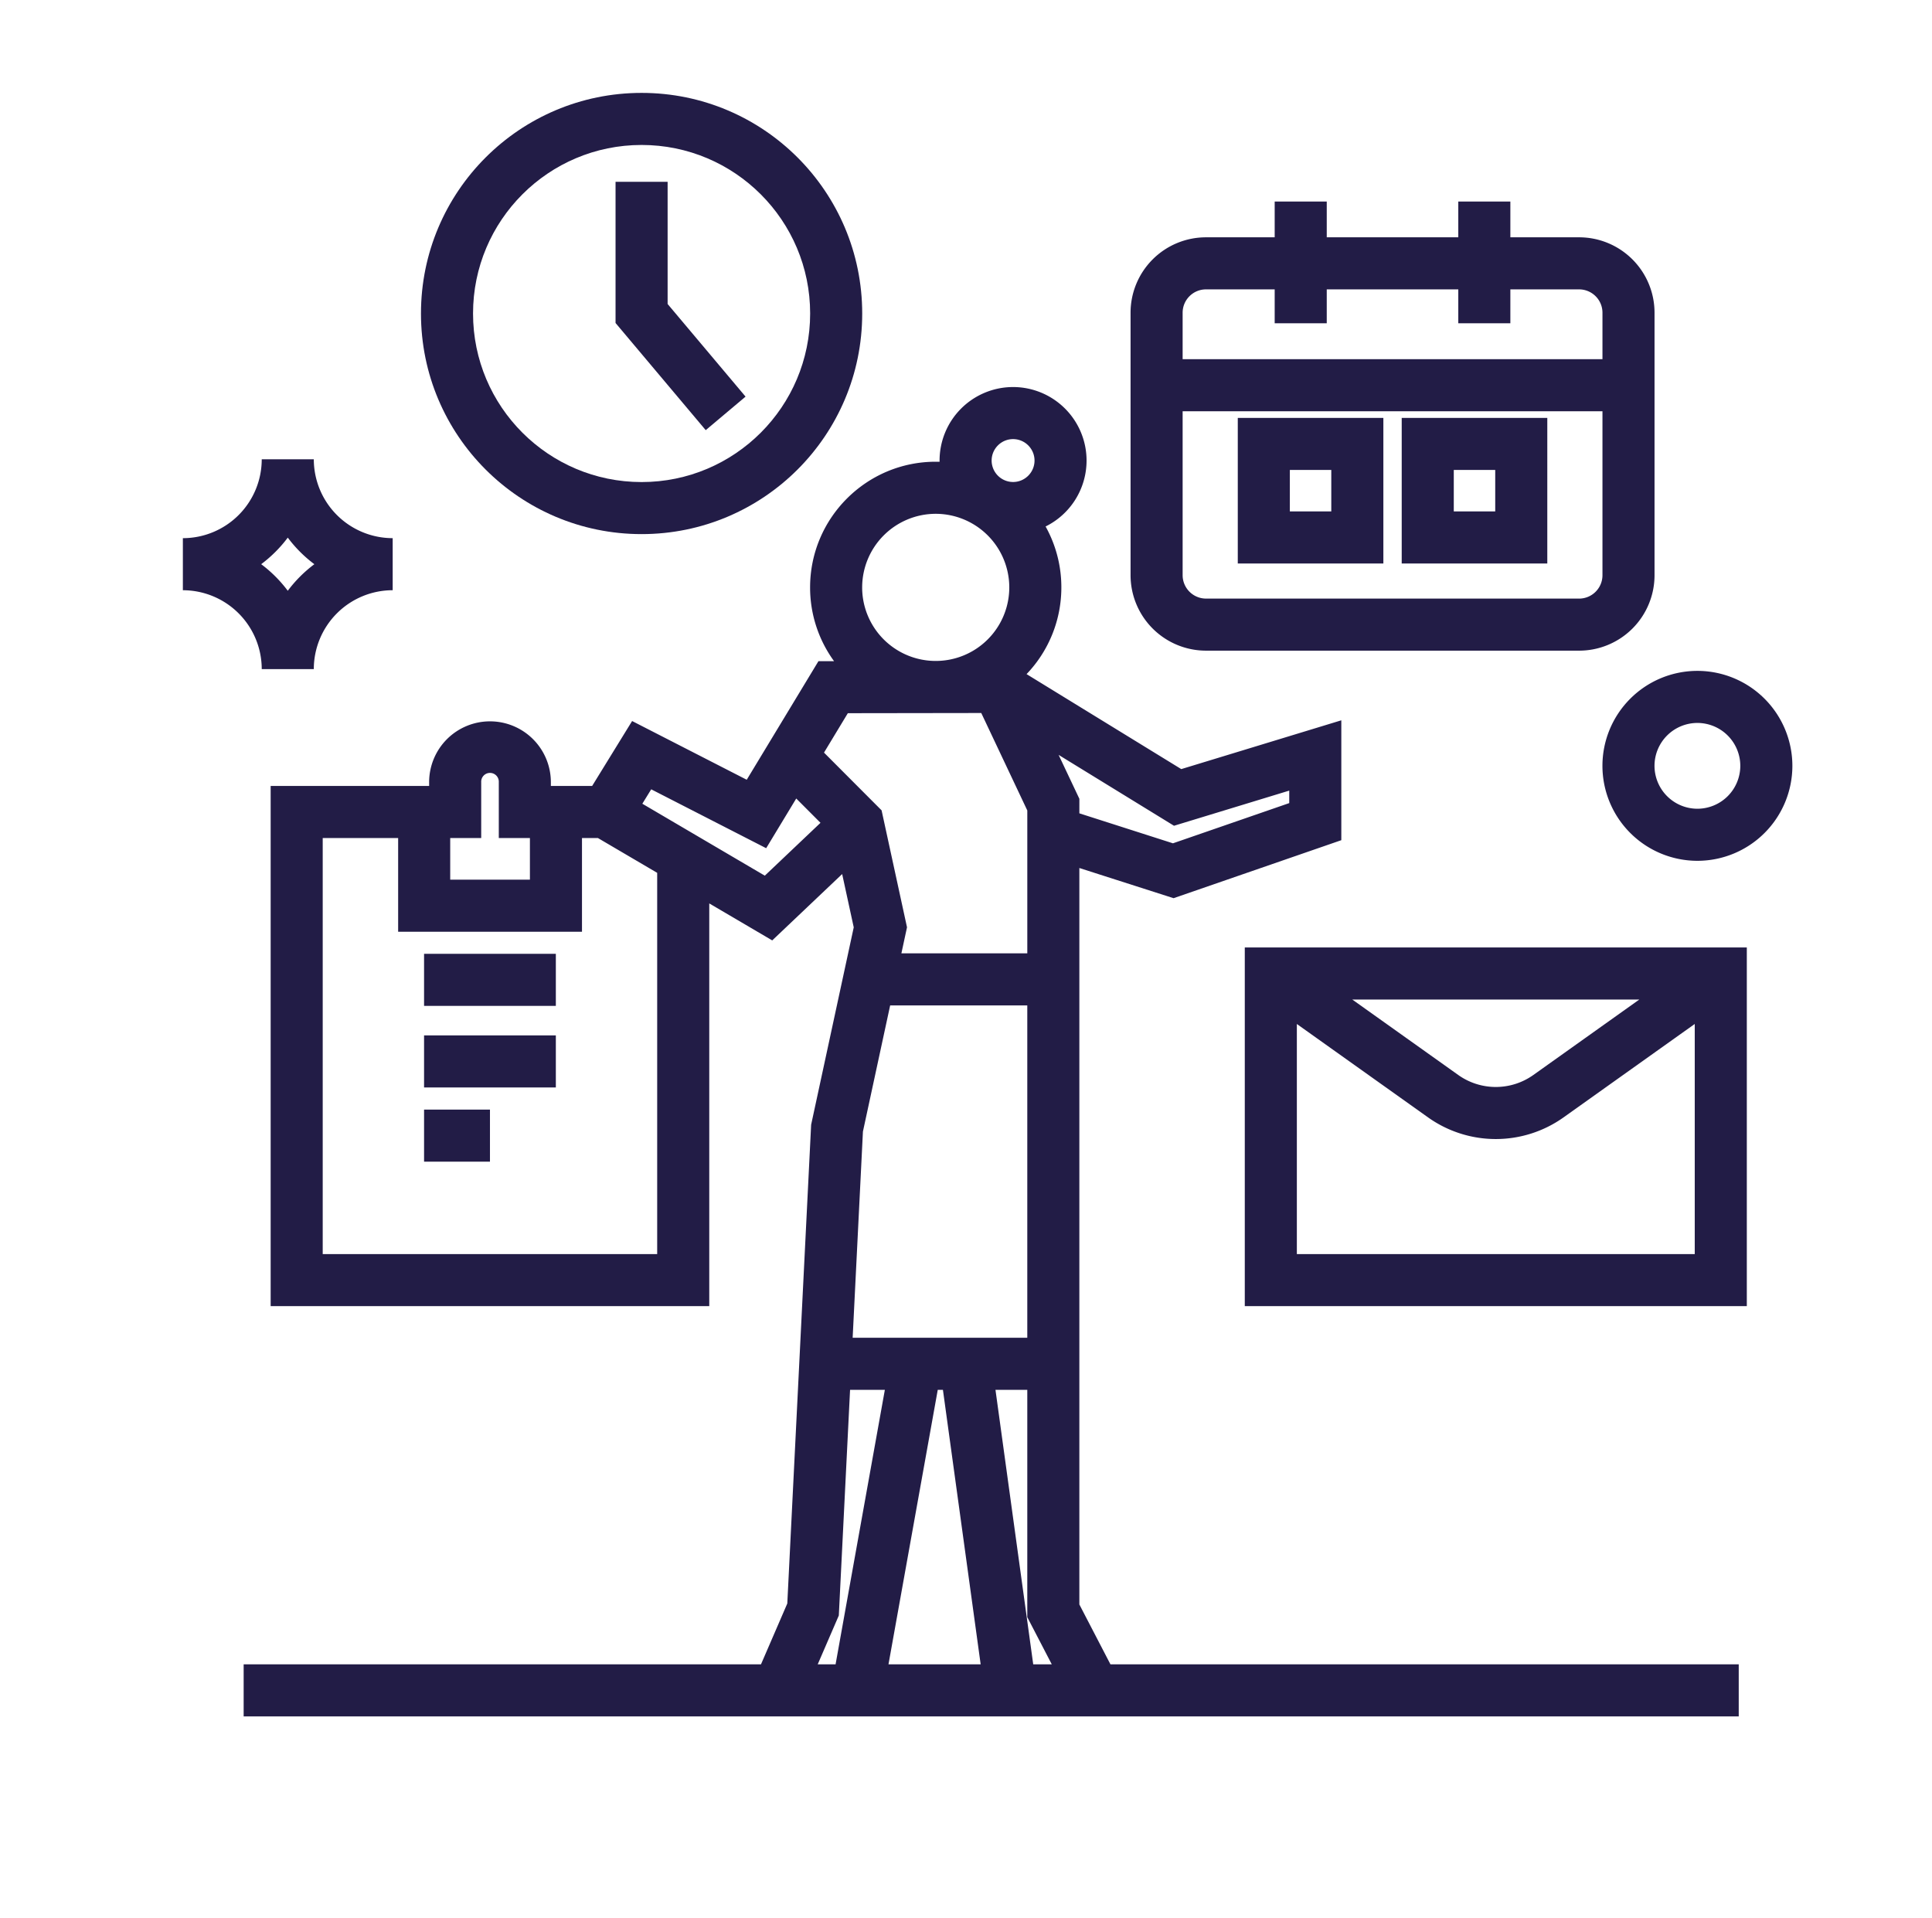
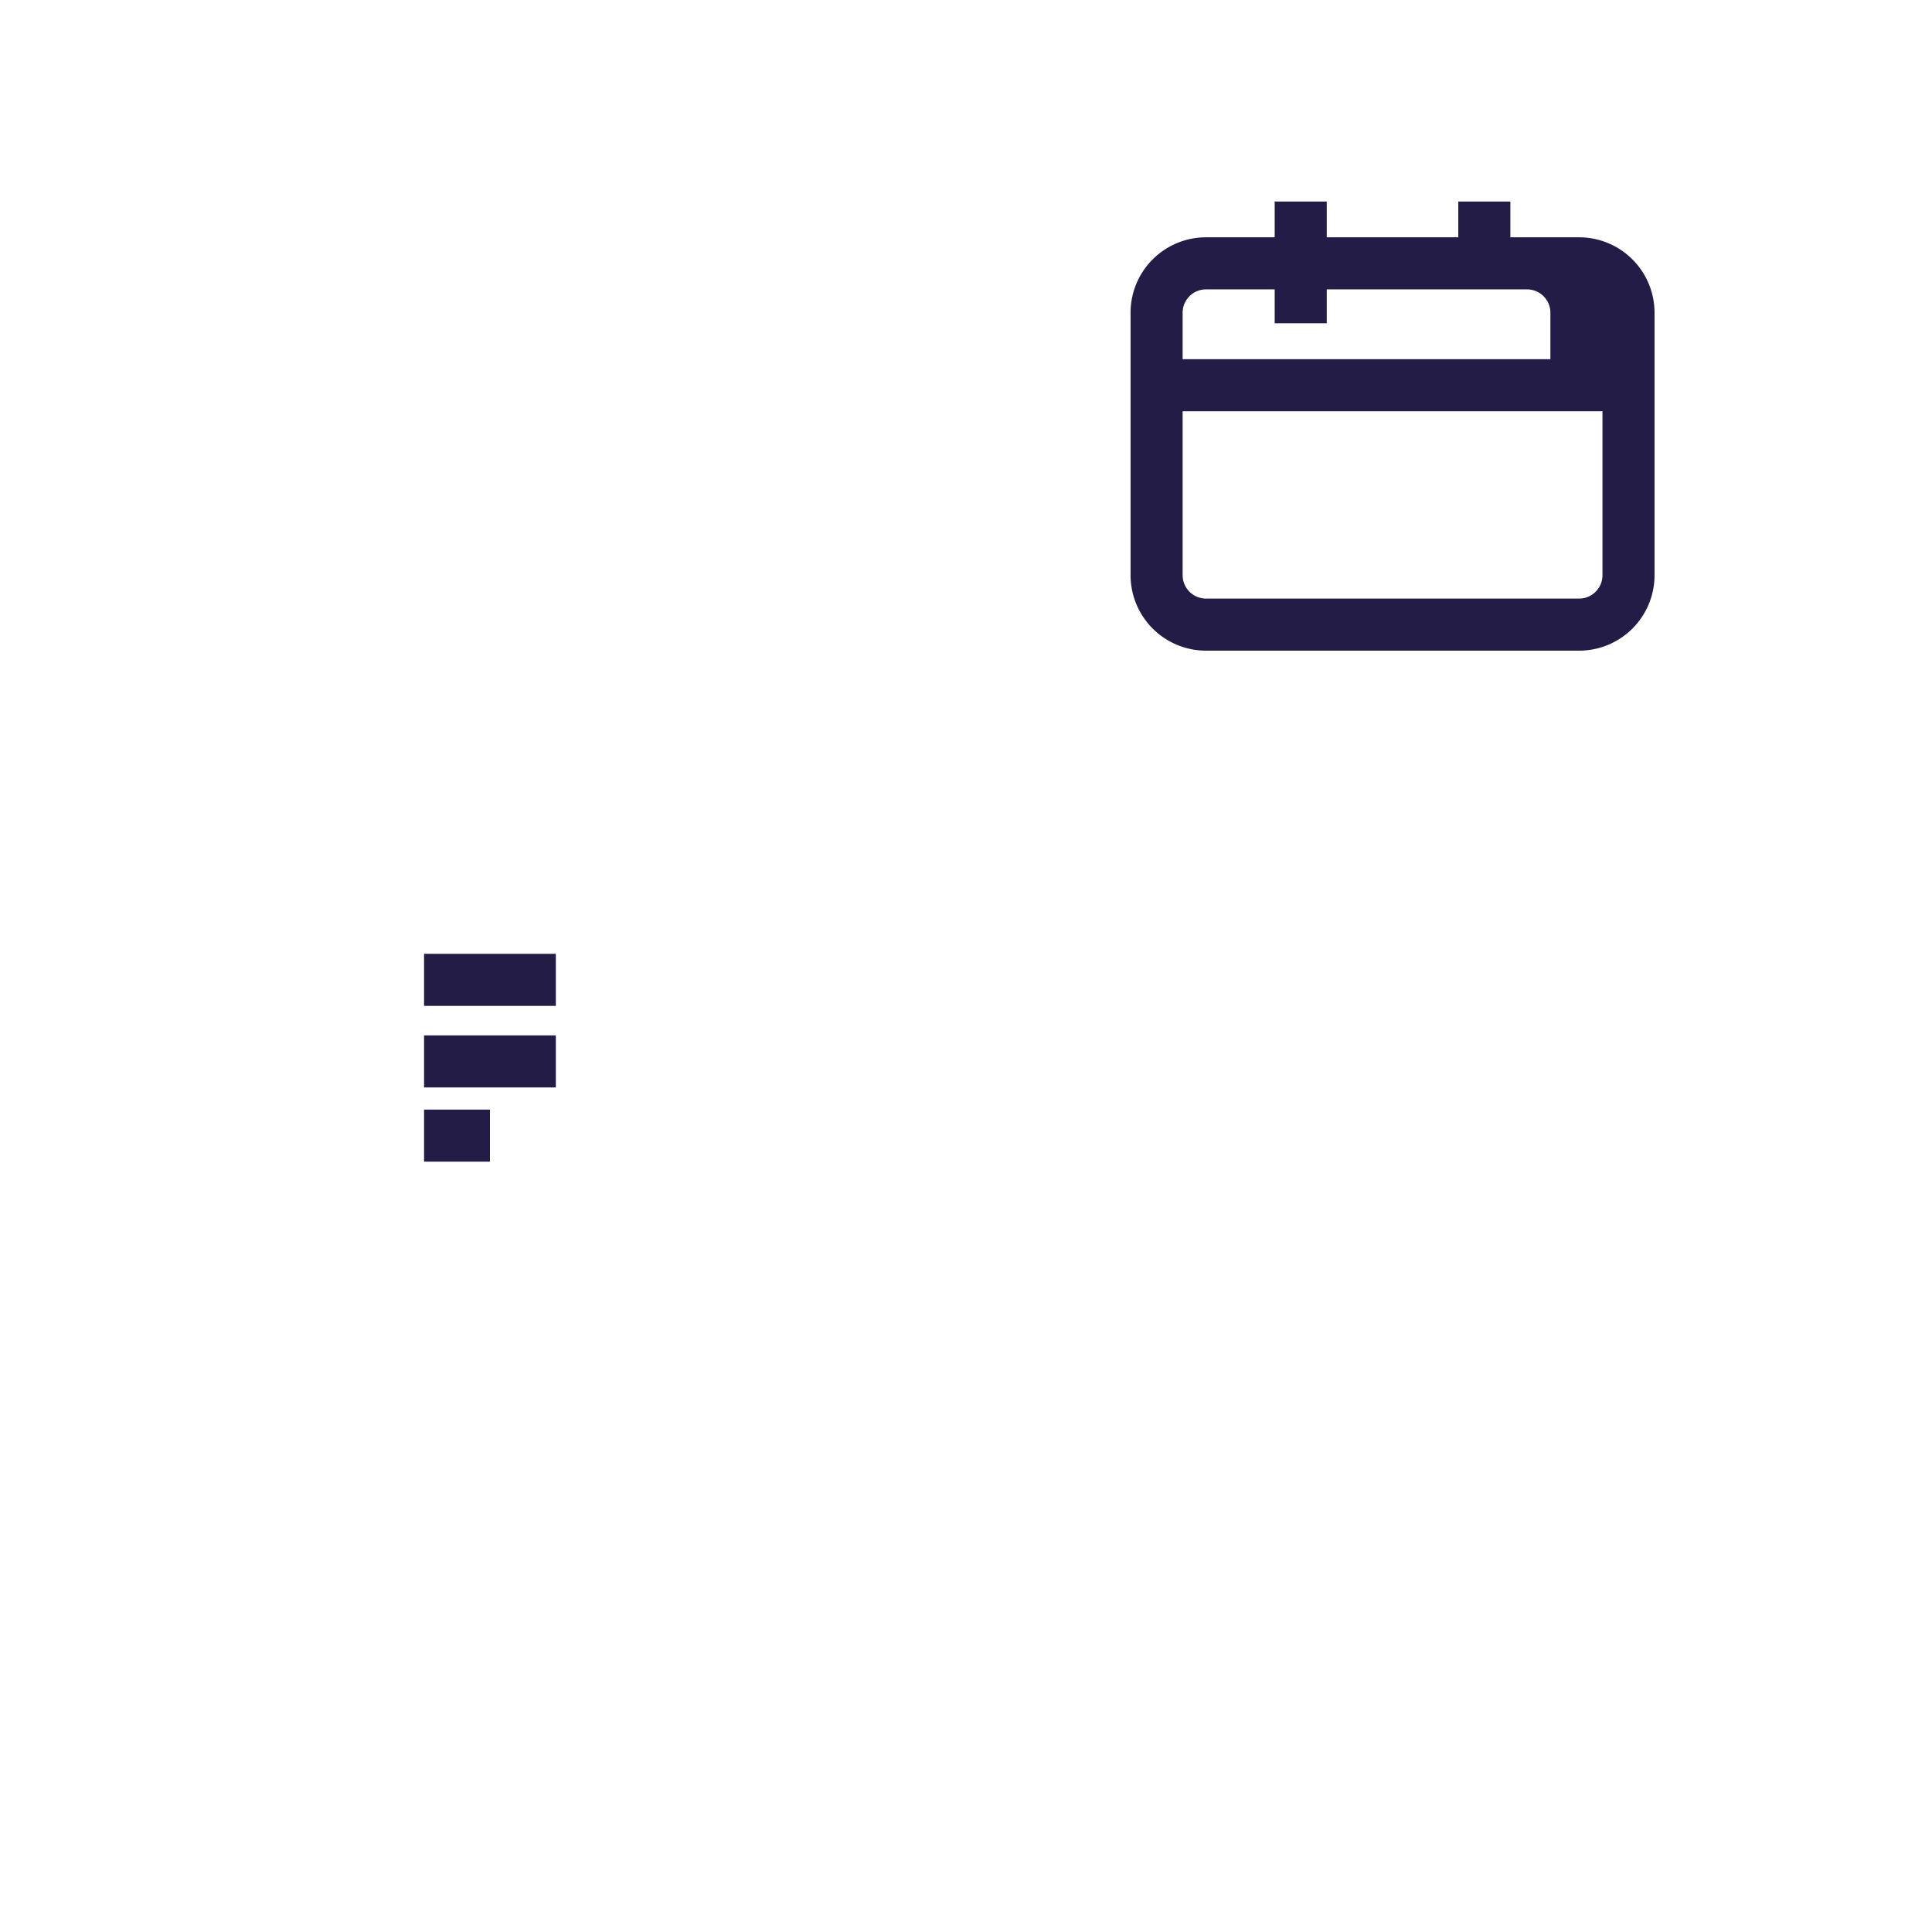
<svg xmlns="http://www.w3.org/2000/svg" width="141" height="140" viewBox="0 0 141 140" fill="none">
-   <path d="M44.924 23.575V13.27h3.8v8.918l5.688 6.759-2.908 2.447-6.58-7.82z" fill="#221C46" />
-   <path fill-rule="evenodd" clip-rule="evenodd" d="M46.825 6.78c-8.893 0-16.102 7.209-16.102 16.102 0 8.892 7.209 16.1 16.102 16.1 8.892 0 16.1-7.208 16.1-16.1 0-8.893-7.208-16.102-16.1-16.102zM34.523 22.882c0-6.794 5.508-12.302 12.301-12.302 6.794 0 12.302 5.508 12.302 12.301 0 6.794-5.508 12.302-12.301 12.302-6.794 0-12.302-5.508-12.302-12.302zm55.812 7.62v10.625h10.625V30.5H90.335zm3.8 6.825V34.3h3.024v3.026h-3.025zm8.164-6.825v10.625h10.625V30.5h-10.625zm3.8 6.825V34.3h3.025v3.026h-3.025z" fill="#221C46" />
-   <path fill-rule="evenodd" clip-rule="evenodd" d="M120.75 22.825a5.506 5.506 0 00-5.509-5.505h-5.013v-2.61h-3.8v2.61h-9.6v-2.61h-3.8v2.61h-5.013a5.505 5.505 0 00-5.505 5.505v19.154a5.51 5.51 0 005.505 5.509h27.226a5.507 5.507 0 005.509-5.51V22.826zm-34.44 0c0-.941.764-1.705 1.705-1.705h5.013v2.475h3.8V21.12h9.6v2.475h3.8V21.12h5.013c.947 0 1.709.765 1.709 1.705v3.39H86.31v-3.39zm1.705 20.863a1.71 1.71 0 01-1.705-1.71V30.015h30.64V41.98c0 .945-.763 1.709-1.709 1.709H88.015z" fill="#221C46" />
+   <path fill-rule="evenodd" clip-rule="evenodd" d="M120.75 22.825a5.506 5.506 0 00-5.509-5.505h-5.013v-2.61h-3.8v2.61h-9.6v-2.61h-3.8v2.61h-5.013a5.505 5.505 0 00-5.505 5.505v19.154a5.51 5.51 0 005.505 5.509h27.226a5.507 5.507 0 005.509-5.51V22.826zm-34.44 0c0-.941.764-1.705 1.705-1.705h5.013v2.475h3.8V21.12h9.6v2.475V21.12h5.013c.947 0 1.709.765 1.709 1.705v3.39H86.31v-3.39zm1.705 20.863a1.71 1.71 0 01-1.705-1.71V30.015h30.64V41.98c0 .945-.763 1.709-1.709 1.709H88.015z" fill="#221C46" />
  <path d="M30.95 73.414h9.616v-3.8h-9.617v3.8zm0 5.954h9.616v-3.8h-9.617v3.8zm0 5.416h4.808v-3.8h-4.809v3.8z" fill="#221C46" />
-   <path fill-rule="evenodd" clip-rule="evenodd" d="M73.936 28.248a5.367 5.367 0 00-5.364 5.455 9.509 9.509 0 00-.284-.004c-5.057 0-9.166 4.111-9.166 9.172a9.12 9.12 0 001.748 5.384l-1.139.002-5.233 8.653-8.365-4.286-2.918 4.74h-3.012v-.275a4.443 4.443 0 00-7.584-3.141 4.443 4.443 0 00-1.3 3.141v.275H19.753v37.964h32.01V65.936l4.595 2.699 5.104-4.843.845 3.89-3.109 14.406-1.74 34.943-1.92 4.44H17.782v3.8h109.113v-3.8H81.042l-2.269-4.37v-53.75l6.876 2.203 12.242-4.233v-8.749l-11.68 3.561L74.92 49.2a9.132 9.132 0 002.539-6.33 9.123 9.123 0 00-1.15-4.445 5.368 5.368 0 002.99-4.812 5.367 5.367 0 00-5.364-5.365zm-1.565 5.365c0-.862.702-1.565 1.565-1.565.862 0 1.565.703 1.565 1.565 0 .863-.703 1.565-1.565 1.565a1.567 1.567 0 01-1.565-1.565zm-10.495 18.44l9.738-.014 3.36 7.113v10.427h-9.189l.41-1.9-1.855-8.536-4.203-4.214 1.739-2.876zm1.102 30.534l1.987-9.208h10.008v24.257H62.228l.75-15.05zm12.428 38.884l-2.755-20.035h2.322v16.593l1.787 3.442h-1.354zm-6.59-20.035l2.754 20.035h-6.727l3.596-20.035h.377zm-4.238 0l-3.596 20.035h-1.304l1.54-3.564.821-16.471h2.54zm-6.467-43.157l1.77 1.774-4.064 3.857-8.938-5.25.648-1.052 8.39 4.298 2.194-3.627zm19.15-3.183l8.42 5.172 8.41-2.565v.911l-8.487 2.935-6.83-2.188V58.3l-1.514-3.204zm-29.298 8.608l-4.325-2.54h-1.164v6.838H29.057v-6.838h-5.505v30.364h24.41V63.704zm-15.106-2.54v3.038h5.817v-3.038h-2.271v-4.075a.643.643 0 10-1.284 0v4.075h-2.262zM62.922 42.87a5.375 5.375 0 015.367-5.37 5.376 5.376 0 015.37 5.37 5.369 5.369 0 01-10.738 0zm-43.82-9.349a5.76 5.76 0 01-5.756 5.757v3.8a5.76 5.76 0 015.756 5.756h3.8a5.76 5.76 0 015.756-5.757v-3.8a5.76 5.76 0 01-5.756-5.756h-3.8zm3.84 7.657a9.623 9.623 0 00-1.94 1.939 9.624 9.624 0 00-1.94-1.94 9.624 9.624 0 001.94-1.939 9.623 9.623 0 001.94 1.94zm100.937 7.786a6.932 6.932 0 00-6.931 6.931 6.936 6.936 0 006.931 6.931 6.935 6.935 0 006.931-6.93 6.935 6.935 0 00-6.931-6.932zm-3.131 6.931a3.133 3.133 0 013.131-3.131 3.136 3.136 0 013.131 3.131 3.136 3.136 0 01-3.131 3.131 3.136 3.136 0 01-3.131-3.13z" fill="#221C46" />
-   <path fill-rule="evenodd" clip-rule="evenodd" d="M90.846 69.15v26.178h36.639V69.15H90.846zm15.58 9.308L98.69 72.95h20.95l-7.735 5.508a4.727 4.727 0 01-5.479 0zm15.791-2.679l1.468-1.044v16.793H94.646V74.735l1.466 1.044 8.11 5.774a8.526 8.526 0 009.886.001l.001-.001 8.108-5.774z" fill="#221C46" />
</svg>